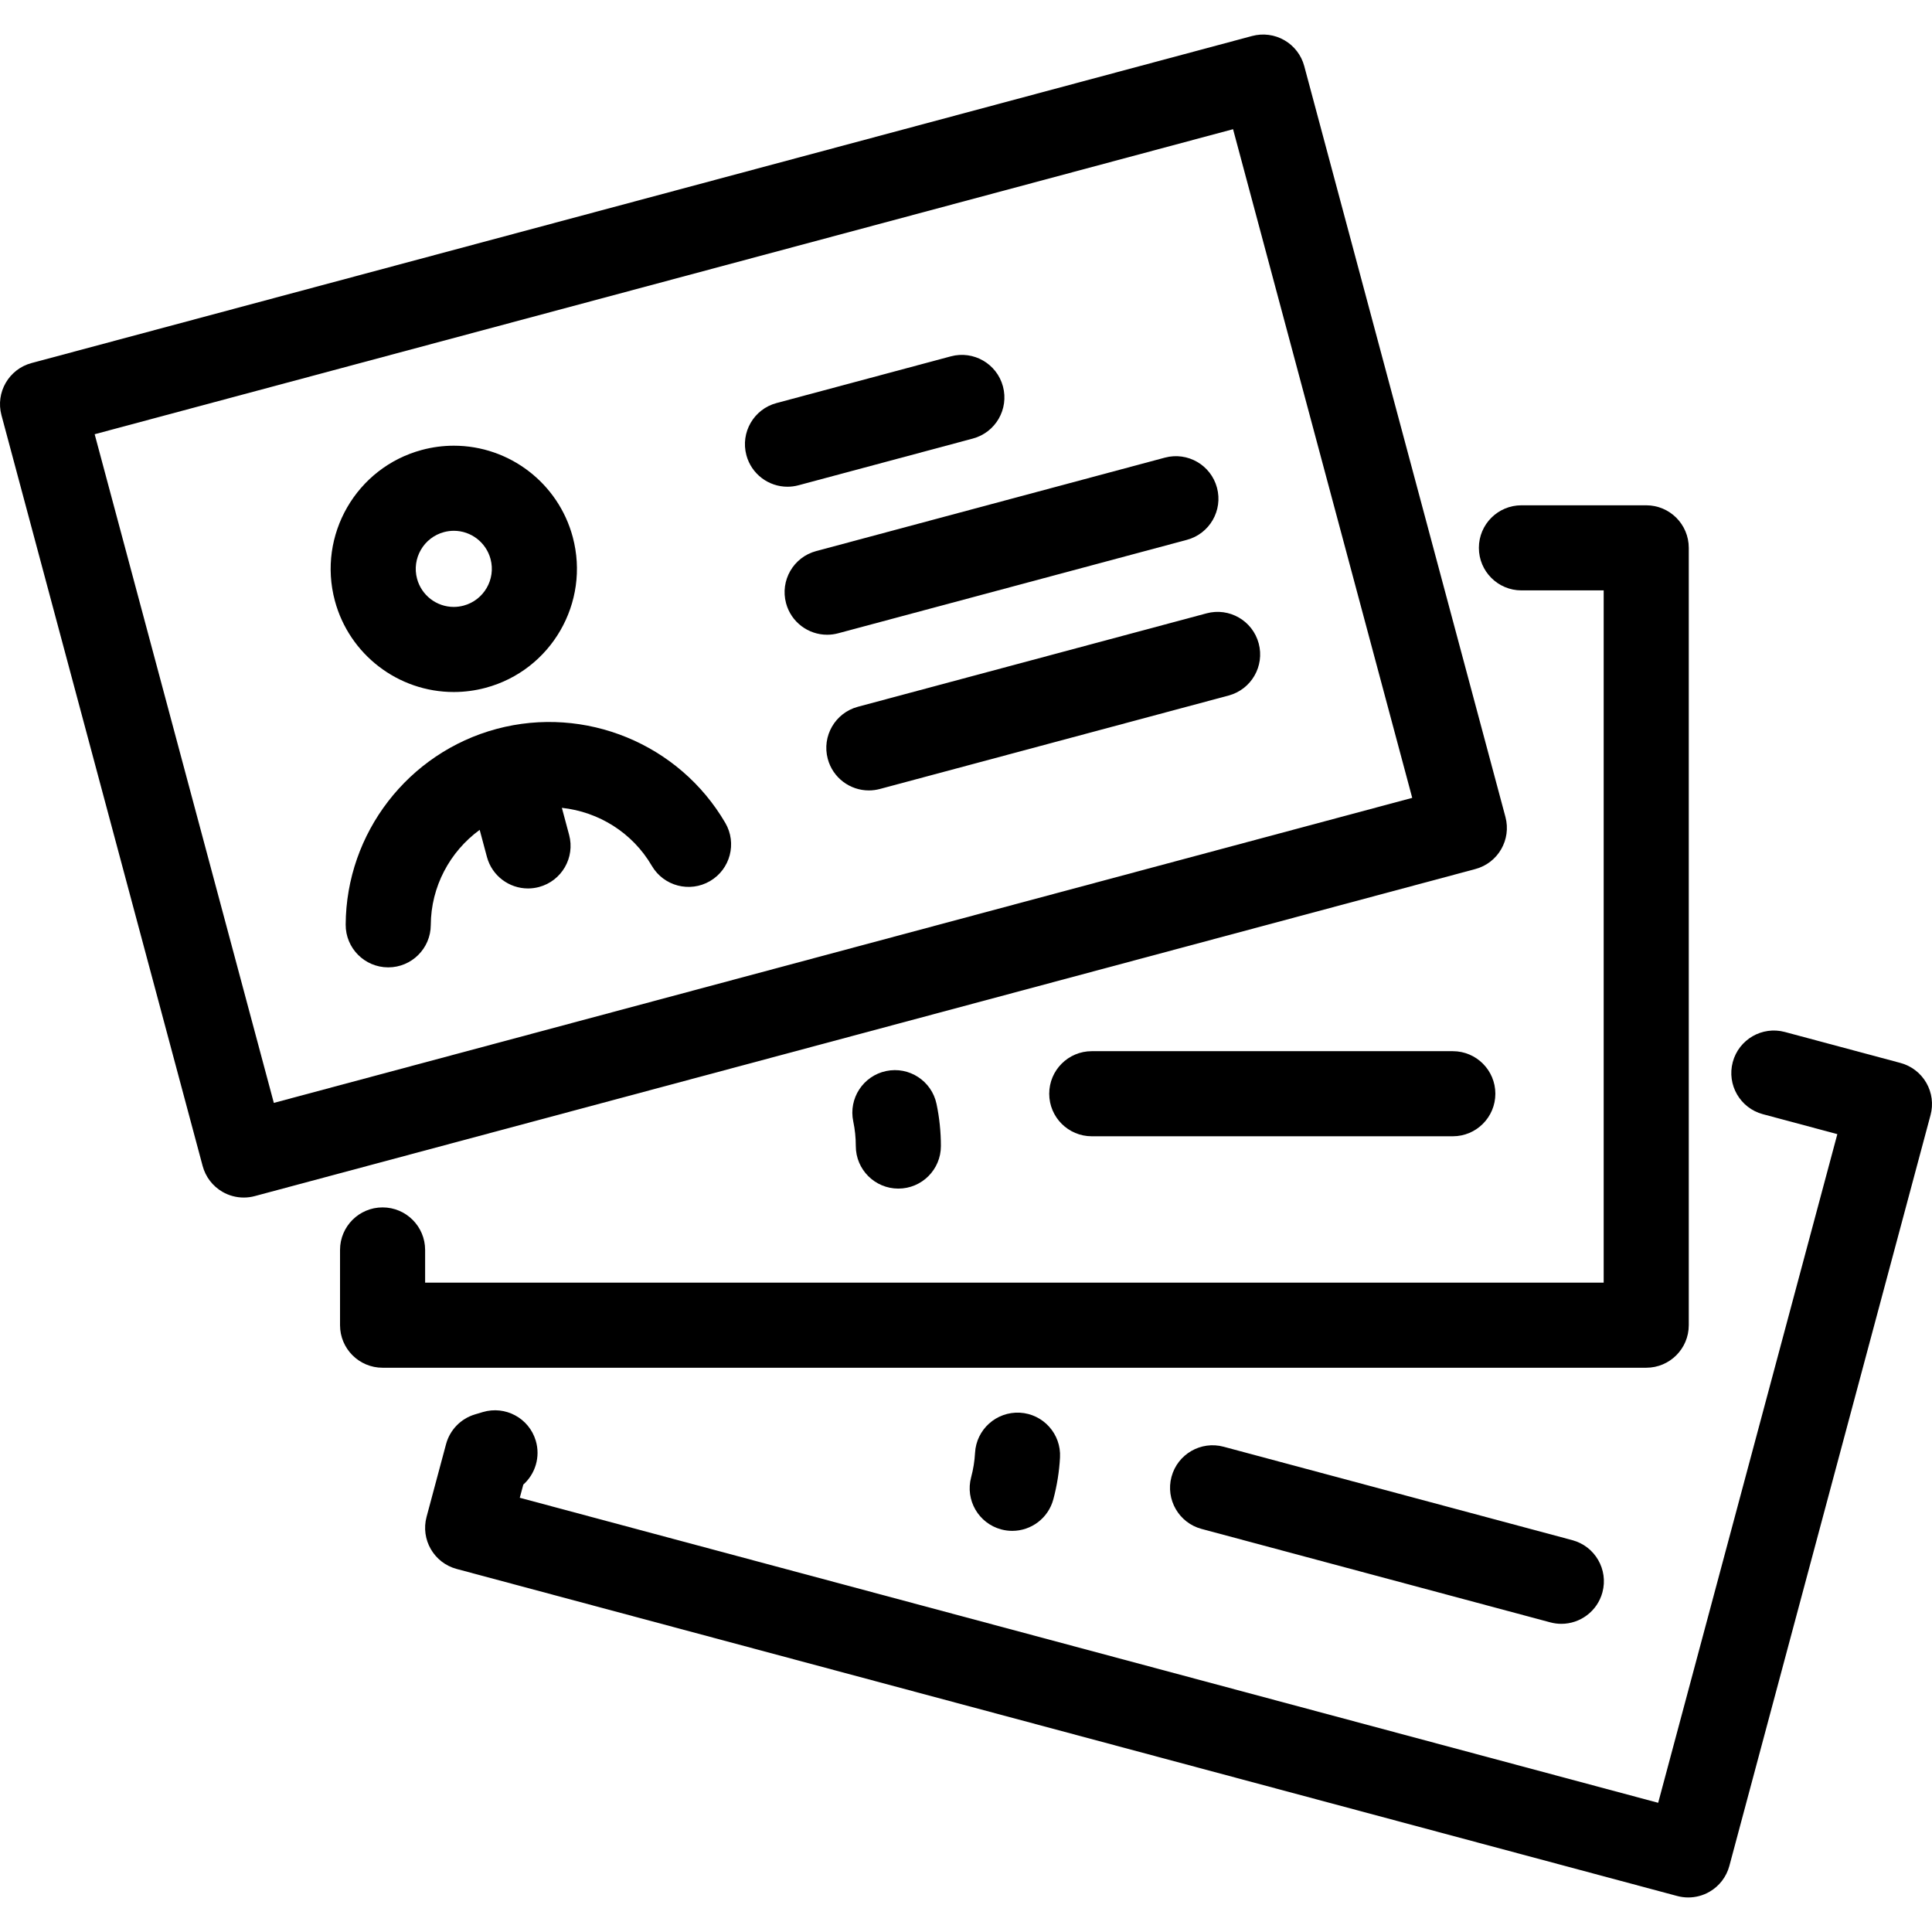
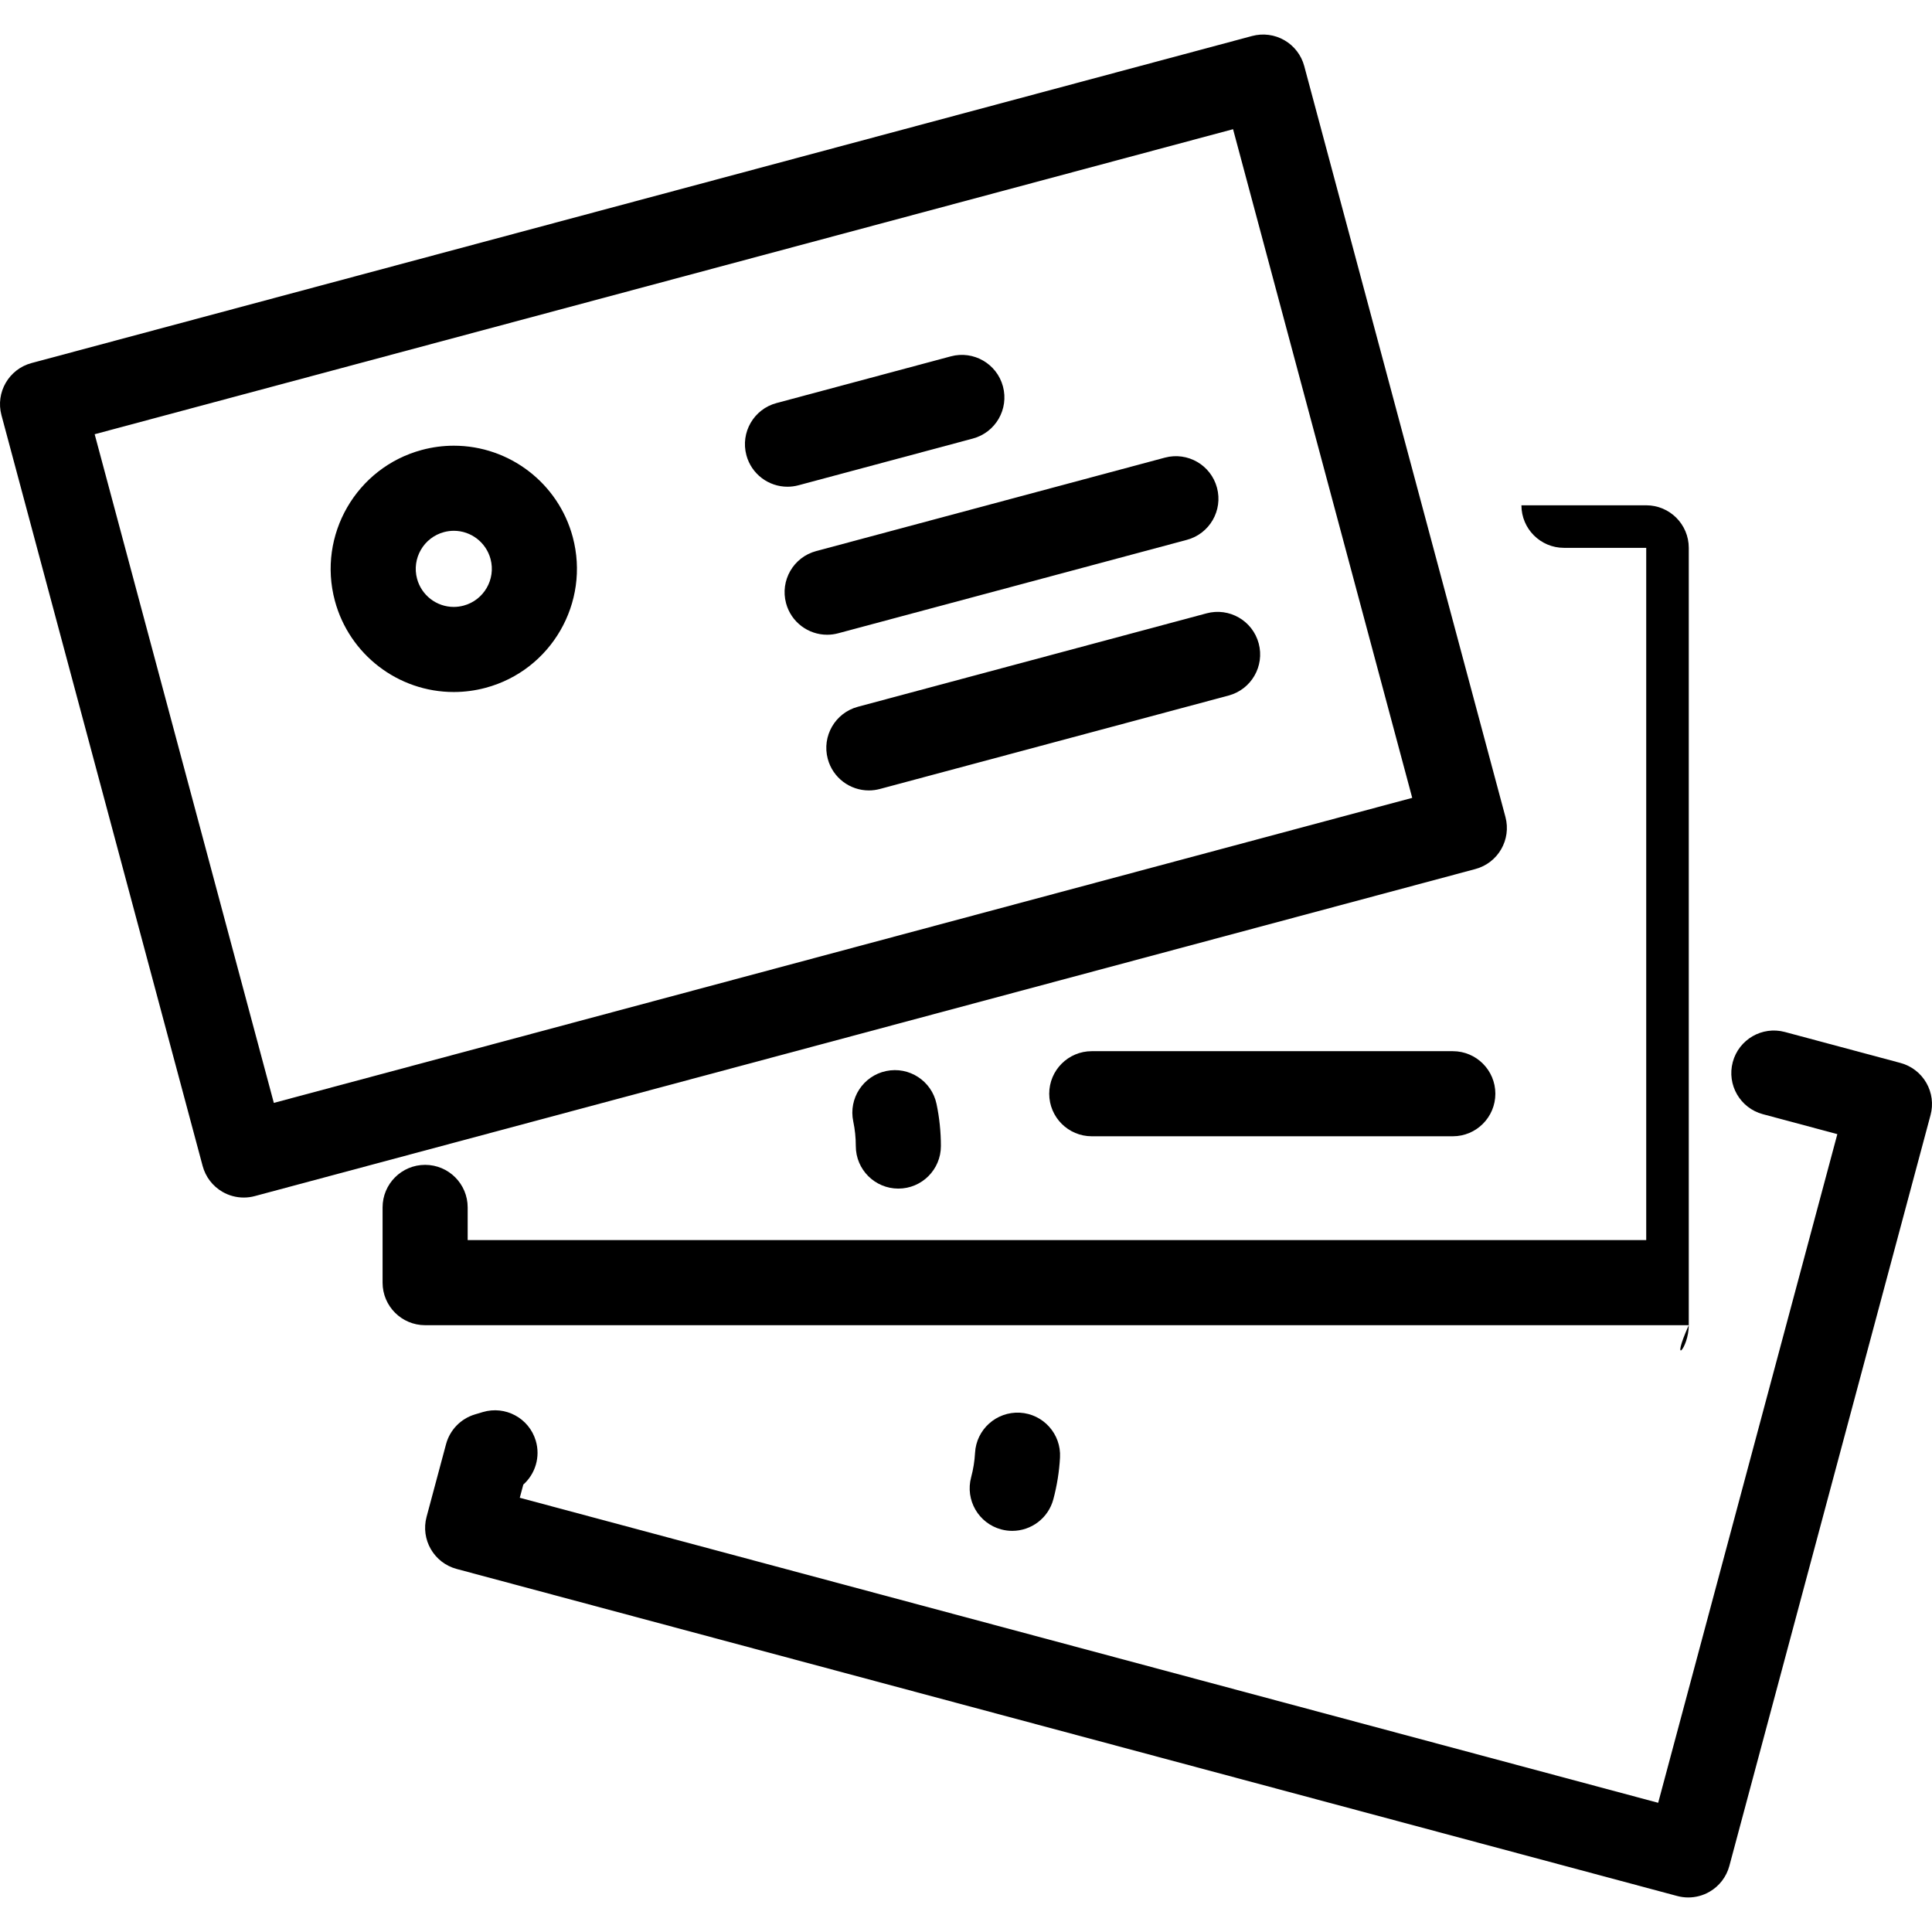
<svg xmlns="http://www.w3.org/2000/svg" fill="#000000" height="800px" width="800px" version="1.1" id="Capa_1" viewBox="0 0 454.086 454.086" xml:space="preserve">
  <g>
    <path d="M229.169,341.474c-0.104,1.923-0.414,3.855-0.919,5.742c-1.429,5.335,1.737,10.818,7.072,12.247   c0.867,0.232,1.737,0.343,2.594,0.343c4.416,0,8.457-2.947,9.653-7.415c0.863-3.221,1.391-6.529,1.57-9.833   c0.299-5.515-3.929-10.228-9.443-10.527C234.183,331.746,229.469,335.96,229.169,341.474z" />
-     <path d="M287.591,340.031c-5.336-1.431-10.818,1.736-12.248,7.071c-1.43,5.335,1.736,10.818,7.071,12.248l81.966,21.962   c0.867,0.232,1.738,0.343,2.595,0.343c4.415,0,8.456-2.947,9.653-7.414c1.43-5.335-1.736-10.818-7.071-12.248L287.591,340.031z" />
    <path d="M208.269,251.732c-5.404,1.138-8.863,6.442-7.724,11.846c0.397,1.885,0.598,3.831,0.598,5.783c0,5.523,4.477,10,10,10   s10-4.477,10-10c0-3.335-0.346-6.668-1.028-9.905C218.977,254.051,213.669,250.593,208.269,251.732z" />
    <path d="M341.46,247.063h-84.857c-5.523,0-10,4.477-10,10s4.477,10,10,10h84.857c5.523,0,10-4.477,10-10   S346.982,247.063,341.46,247.063z" />
    <path d="M452.746,254.49c-1.326-2.297-3.51-3.973-6.072-4.659l-27.167-7.279c-5.335-1.43-10.819,1.736-12.248,7.071   c-1.43,5.335,1.736,10.818,7.071,12.248l17.508,4.691l-42.11,157.158l-267.562-71.693l0.83-3.097   c2.804-2.504,4.071-6.491,2.923-10.331c-1.583-5.291-7.154-8.294-12.447-6.714l-1.843,0.551c-3.324,0.995-5.895,3.641-6.793,6.993   l-4.577,17.082c-1.429,5.334,1.736,10.818,7.071,12.247l286.88,76.869c0.852,0.228,1.722,0.341,2.588,0.341   c1.741,0,3.467-0.455,5-1.34c2.297-1.326,3.973-3.51,4.659-6.072l47.287-176.477C454.431,259.516,454.072,256.787,452.746,254.49z" />
-     <path d="M396.919,311.465V128.762c0-5.523-4.477-10-10-10h-29.332c-5.523,0-10,4.477-10,10c0,5.523,4.477,10,10,10h19.332v162.703   h-277v-7.685c0-5.523-4.477-10-10-10s-10,4.477-10,10v17.685c0,5.523,4.477,10,10,10h297   C392.442,321.465,396.919,316.988,396.919,311.465z" />
+     <path d="M396.919,311.465V128.762c0-5.523-4.477-10-10-10h-29.332c0,5.523,4.477,10,10,10h19.332v162.703   h-277v-7.685c0-5.523-4.477-10-10-10s-10,4.477-10,10v17.685c0,5.523,4.477,10,10,10h297   C392.442,321.465,396.919,316.988,396.919,311.465z" />
    <path d="M106.646,162.647c2.524,0,5.048-0.333,7.502-0.991c15.415-4.13,24.595-20.031,20.464-35.446   c-3.385-12.632-14.875-21.455-27.943-21.455c-2.524,0-5.048,0.333-7.502,0.991c-15.415,4.13-24.595,20.031-20.464,35.446   C82.087,153.824,93.578,162.647,106.646,162.647z M104.343,125.064c0.766-0.205,1.548-0.309,2.326-0.309   c4.032,0,7.579,2.727,8.625,6.632c1.276,4.762-1.561,9.674-6.323,10.951c-0.766,0.205-1.548,0.309-2.326,0.309   c-4.032,0-7.579-2.727-8.625-6.632C96.745,131.253,99.581,126.34,104.343,125.064z" />
-     <path d="M116.736,171.315c-20.792,5.572-35.386,24.488-35.489,46.001c-0.026,5.523,4.43,10.021,9.952,10.048   c0.017,0,0.032,0,0.049,0c5.5,0,9.973-4.446,9.999-9.952c0.043-9.029,4.487-17.255,11.494-22.368l1.703,6.358   c1.197,4.468,5.237,7.415,9.653,7.415c0.856,0,1.728-0.111,2.594-0.343c5.335-1.429,8.501-6.913,7.071-12.247l-1.703-6.358   c8.625,0.925,16.587,5.826,21.138,13.623c2.784,4.77,8.907,6.378,13.678,3.595c4.77-2.784,6.379-8.908,3.595-13.678   C159.625,174.829,137.528,165.745,116.736,171.315z" />
    <path d="M187.675,114.054l40.983-10.981c5.334-1.429,8.5-6.913,7.071-12.248c-1.43-5.334-6.913-8.503-12.248-7.071l-40.983,10.981   c-5.334,1.429-8.5,6.913-7.071,12.248c1.197,4.468,5.237,7.414,9.653,7.414C185.937,114.398,186.808,114.287,187.675,114.054z" />
    <path d="M196.997,148.843l81.966-21.963c5.334-1.429,8.5-6.913,7.071-12.248c-1.429-5.334-6.912-8.502-12.248-7.071l-81.966,21.963   c-5.334,1.429-8.5,6.913-7.071,12.248c1.197,4.468,5.237,7.414,9.653,7.414C195.258,149.187,196.13,149.076,196.997,148.843z" />
    <path d="M283.59,144.154l-81.966,21.963c-5.334,1.429-8.5,6.913-7.071,12.248c1.197,4.468,5.237,7.414,9.653,7.414   c0.856,0,1.728-0.111,2.595-0.343l81.966-21.963c5.334-1.429,8.5-6.913,7.071-12.248   C294.409,145.89,288.926,142.722,283.59,144.154z" />
    <path d="M353.828,192.007L306.542,15.53c-0.687-2.562-2.362-4.746-4.659-6.072c-2.296-1.326-5.025-1.685-7.588-0.999L7.414,85.329   c-5.334,1.429-8.5,6.913-7.071,12.248L47.63,274.053c0.687,2.562,2.362,4.746,4.659,6.072c1.534,0.885,3.26,1.34,5,1.34   c0.866,0,1.736-0.113,2.588-0.341l286.88-76.869C352.092,202.826,355.258,197.342,353.828,192.007z M64.36,259.217L22.25,102.059   l267.561-71.693l42.11,157.159L64.36,259.217z" />
  </g>
</svg>